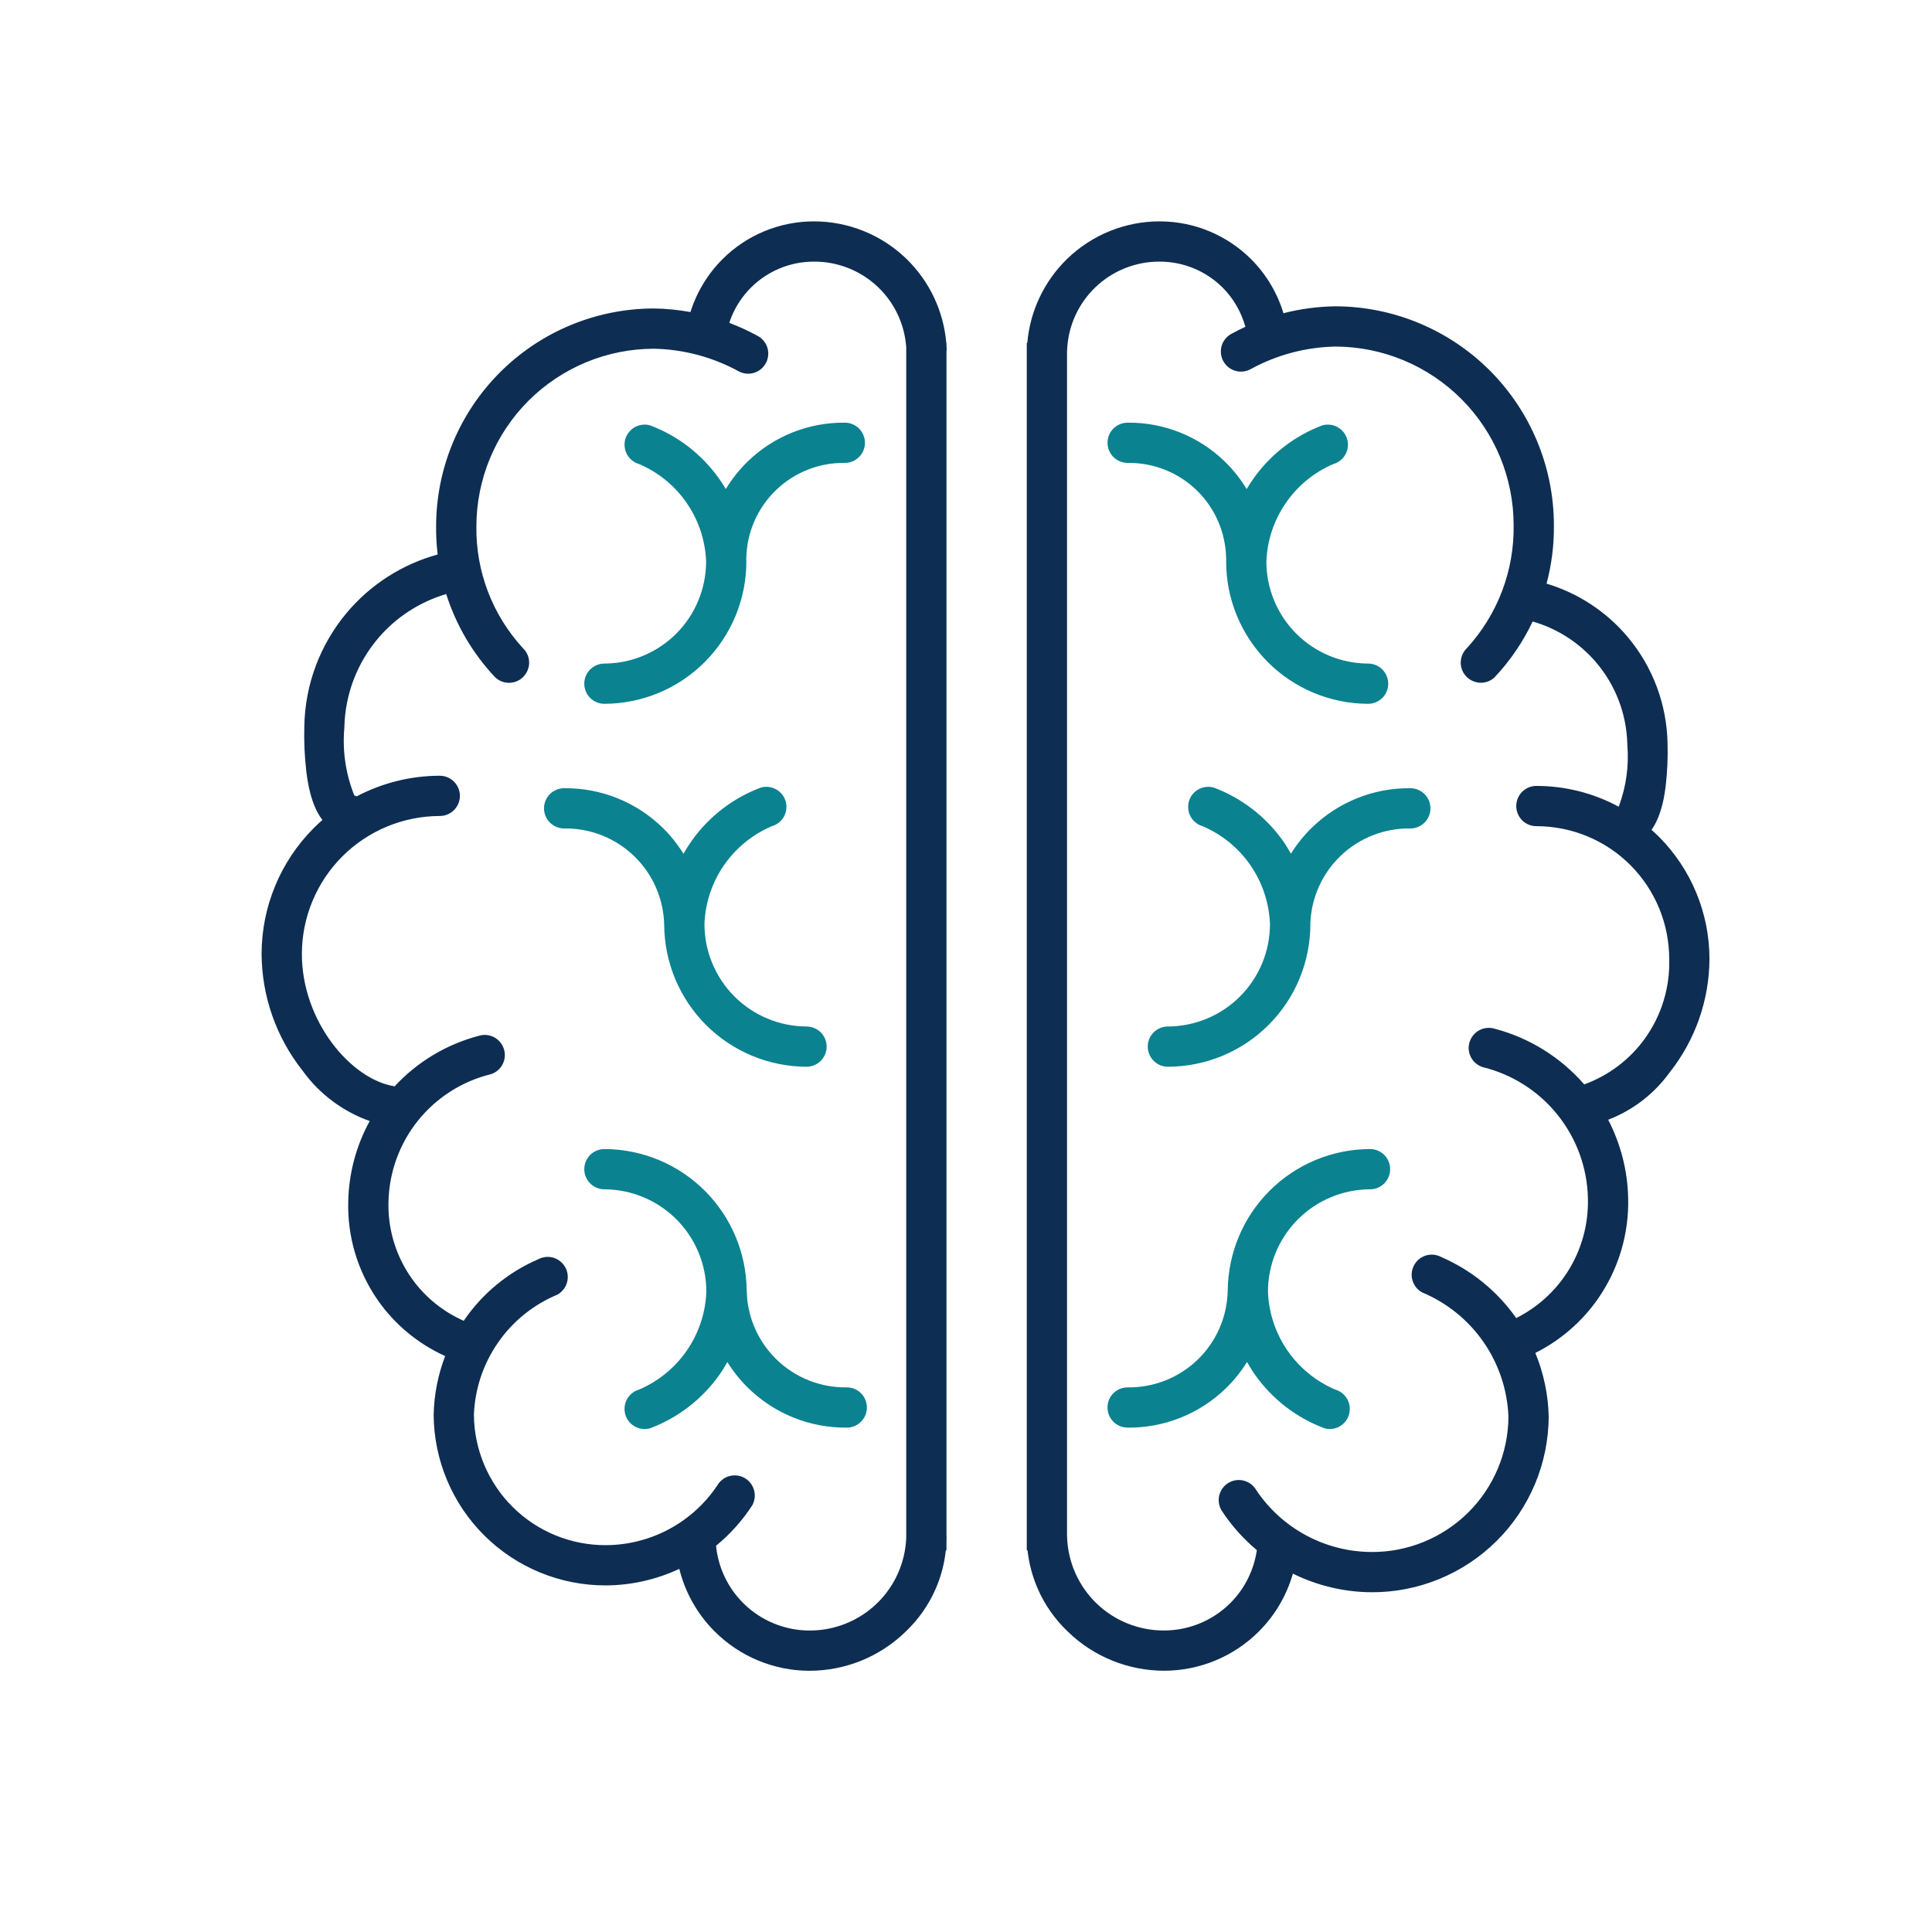
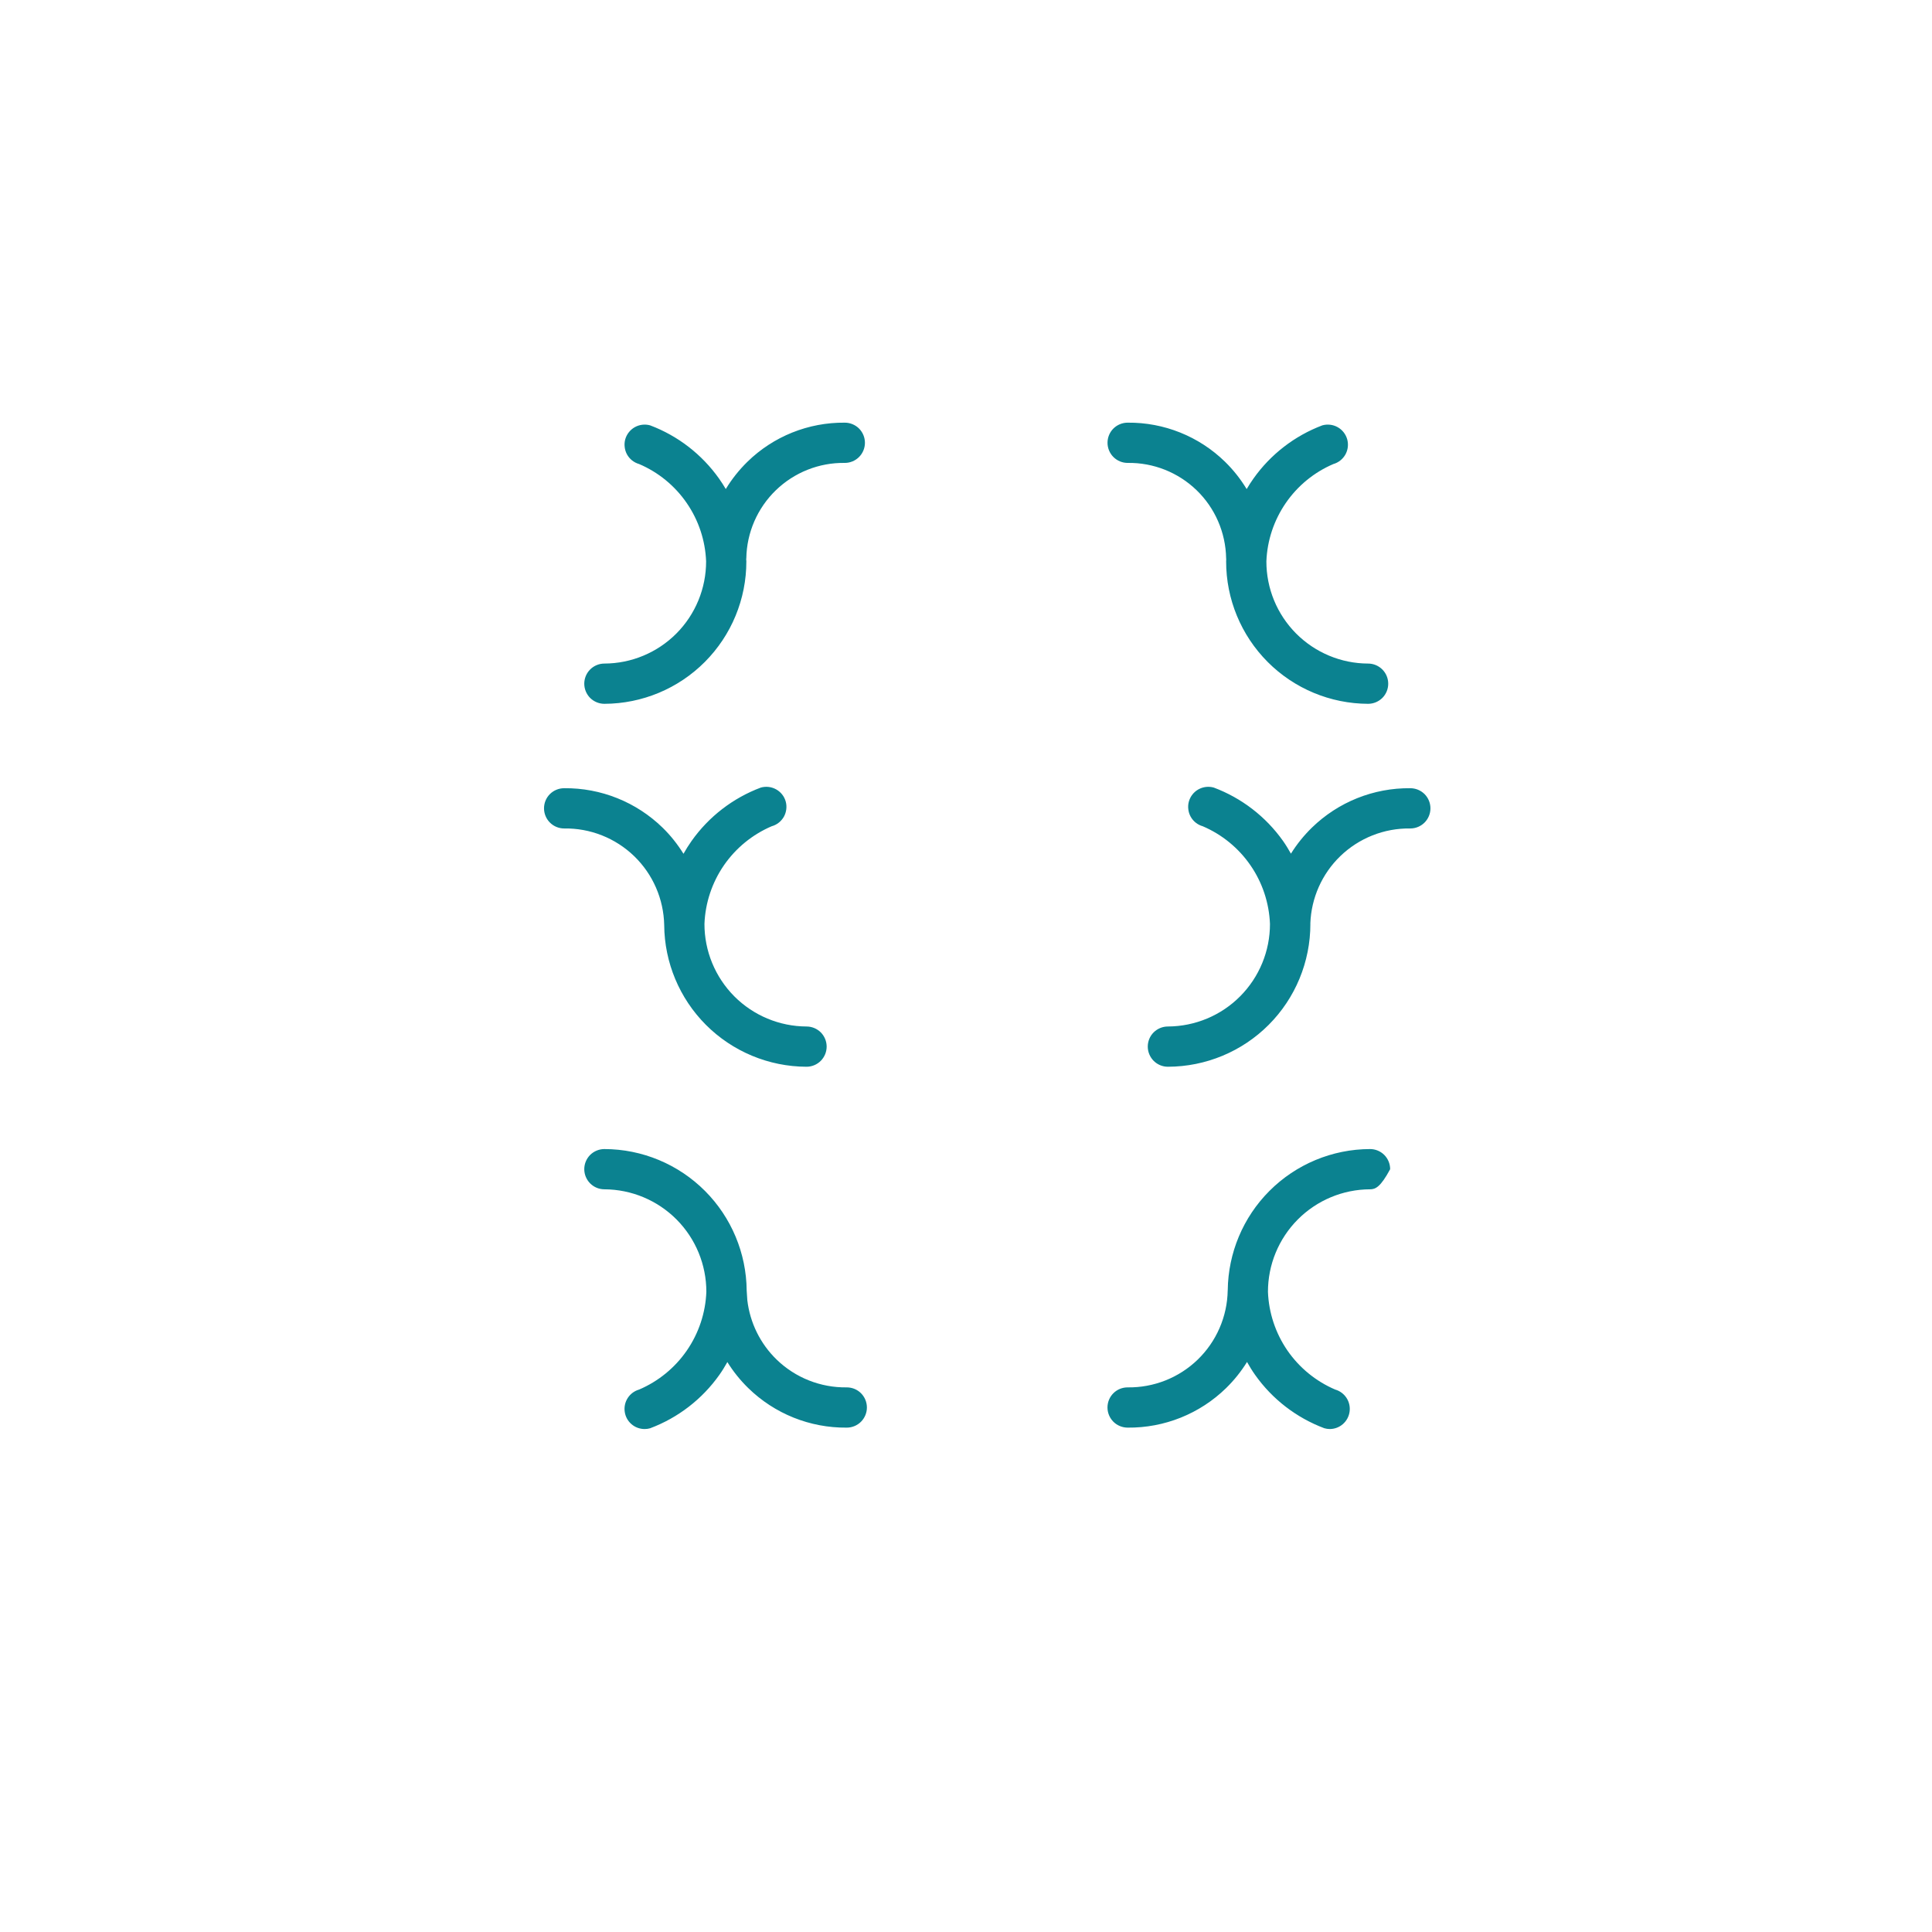
<svg xmlns="http://www.w3.org/2000/svg" width="48" height="48" viewBox="0 0 48 48" fill="none">
  <g clip-path="url(#clip0_635_2)">
-     <path d="M20.215 5.5C21.075 5.498 21.902 5.832 22.52 6.431C23.092 6.986 23.442 7.728 23.51 8.518H23.515V8.58C23.517 8.622 23.52 8.664 23.521 8.706H23.515V38.179H23.518C23.517 38.22 23.516 38.261 23.515 38.302V38.518H23.499C23.464 38.843 23.381 39.162 23.251 39.464C23.076 39.87 22.819 40.236 22.498 40.54C21.859 41.162 21.003 41.509 20.111 41.51C19.228 41.509 18.381 41.158 17.756 40.533C17.323 40.101 17.022 39.562 16.877 38.978C16.307 39.245 15.684 39.386 15.053 39.389C13.924 39.392 12.839 38.948 12.037 38.153C11.235 37.359 10.781 36.278 10.774 35.149C10.784 34.648 10.882 34.155 11.06 33.691C10.388 33.387 9.807 32.908 9.383 32.298C8.884 31.58 8.628 30.721 8.652 29.847C8.667 29.145 8.851 28.461 9.185 27.852C8.519 27.615 7.936 27.182 7.519 26.602C6.864 25.776 6.505 24.755 6.499 23.701C6.5 22.527 6.967 21.401 7.797 20.571C7.866 20.502 7.937 20.436 8.01 20.372C7.713 19.983 7.641 19.404 7.61 19.162C7.567 18.792 7.55 18.419 7.561 18.046C7.577 17.012 7.951 16.015 8.616 15.223C9.206 14.521 9.995 14.017 10.874 13.776C10.846 13.546 10.832 13.312 10.835 13.077C10.836 11.642 11.407 10.266 12.422 9.251C13.437 8.236 14.813 7.665 16.248 7.664C16.553 7.668 16.856 7.699 17.154 7.753C17.308 7.262 17.579 6.811 17.949 6.44C18.55 5.839 19.365 5.501 20.215 5.5ZM28.818 5.5C29.668 5.501 30.483 5.84 31.084 6.44C31.462 6.818 31.735 7.28 31.887 7.782C32.307 7.674 32.74 7.616 33.178 7.61C34.619 7.614 36 8.189 37.018 9.209C38.035 10.23 38.607 11.613 38.606 13.054C38.612 13.546 38.548 14.032 38.424 14.5C39.208 14.736 39.91 15.195 40.44 15.826C41.064 16.568 41.413 17.503 41.43 18.472C41.44 18.82 41.425 19.168 41.385 19.514C41.358 19.734 41.291 20.249 41.032 20.617C41.093 20.672 41.154 20.727 41.212 20.785C42.018 21.592 42.471 22.686 42.471 23.826C42.466 24.85 42.118 25.843 41.481 26.645C41.095 27.18 40.562 27.586 39.955 27.82C40.264 28.418 40.437 29.081 40.451 29.761C40.475 30.653 40.213 31.53 39.704 32.263C39.304 32.839 38.767 33.301 38.145 33.613C38.352 34.116 38.466 34.653 38.477 35.201C38.47 36.362 38.004 37.472 37.179 38.289C36.354 39.106 35.239 39.563 34.078 39.559C33.399 39.556 32.73 39.396 32.122 39.097C31.967 39.634 31.68 40.13 31.277 40.532C30.653 41.157 29.805 41.508 28.922 41.509C28.03 41.508 27.173 41.161 26.533 40.54C26.212 40.236 25.955 39.87 25.779 39.464C25.649 39.162 25.564 38.843 25.529 38.518H25.51V8.518H25.523C25.591 7.728 25.942 6.986 26.514 6.431C27.131 5.832 27.958 5.498 28.818 5.5ZM20.221 6.5C19.931 6.5 19.643 6.556 19.375 6.667C19.107 6.778 18.863 6.94 18.658 7.145C18.453 7.349 18.289 7.593 18.178 7.86C18.156 7.913 18.137 7.967 18.119 8.021C18.354 8.111 18.584 8.215 18.807 8.336C18.866 8.365 18.919 8.405 18.962 8.454C19.005 8.503 19.039 8.561 19.061 8.623C19.082 8.685 19.09 8.751 19.086 8.816C19.082 8.882 19.065 8.946 19.036 9.005C18.978 9.124 18.874 9.215 18.749 9.258C18.624 9.301 18.486 9.292 18.367 9.233C17.717 8.875 16.99 8.679 16.248 8.664C15.078 8.665 13.956 9.131 13.129 9.958C12.302 10.785 11.837 11.907 11.836 13.077C11.82 14.194 12.232 15.274 12.987 16.098C13.035 16.142 13.074 16.197 13.102 16.257C13.129 16.316 13.144 16.381 13.146 16.446C13.149 16.512 13.137 16.577 13.114 16.639C13.091 16.7 13.056 16.757 13.012 16.805C12.967 16.853 12.913 16.892 12.854 16.919C12.794 16.946 12.73 16.962 12.664 16.964C12.598 16.966 12.532 16.956 12.471 16.933C12.409 16.91 12.353 16.875 12.305 16.83C11.742 16.235 11.329 15.525 11.086 14.759C10.435 14.951 9.849 15.327 9.404 15.847C8.876 16.463 8.576 17.244 8.556 18.056V18.076C8.503 18.65 8.588 19.229 8.804 19.764C8.824 19.769 8.843 19.777 8.862 19.785C9.493 19.453 10.2 19.274 10.926 19.273C11.058 19.273 11.185 19.326 11.279 19.42C11.373 19.514 11.426 19.641 11.426 19.773C11.426 19.906 11.373 20.033 11.279 20.127C11.186 20.221 11.058 20.273 10.926 20.273C10.017 20.275 9.146 20.636 8.504 21.278C7.862 21.921 7.501 22.793 7.5 23.701C7.5 25.378 8.725 26.823 9.805 26.989C10.364 26.384 11.086 25.949 11.888 25.737C12.014 25.696 12.151 25.706 12.27 25.767C12.388 25.827 12.476 25.932 12.518 26.058C12.559 26.184 12.549 26.321 12.488 26.439C12.428 26.558 12.323 26.646 12.197 26.688C11.485 26.861 10.849 27.265 10.389 27.836C9.929 28.407 9.67 29.114 9.652 29.847C9.632 30.488 9.809 31.121 10.159 31.659C10.491 32.169 10.965 32.569 11.521 32.815C11.979 32.141 12.62 31.611 13.368 31.288C13.485 31.225 13.621 31.21 13.748 31.247C13.875 31.285 13.982 31.372 14.046 31.488C14.109 31.605 14.123 31.741 14.086 31.868C14.048 31.995 13.962 32.103 13.846 32.166C13.252 32.414 12.741 32.826 12.374 33.355C12.007 33.883 11.799 34.506 11.774 35.149C11.781 36.013 12.13 36.84 12.744 37.447C13.359 38.054 14.189 38.393 15.053 38.389C15.6 38.387 16.138 38.251 16.62 37.993C17.102 37.735 17.514 37.363 17.818 36.909C17.884 36.794 17.992 36.709 18.119 36.674C18.247 36.638 18.384 36.655 18.499 36.72C18.614 36.785 18.699 36.894 18.734 37.022C18.77 37.149 18.753 37.285 18.689 37.4C18.442 37.781 18.138 38.119 17.79 38.404C17.843 38.94 18.079 39.443 18.463 39.826C18.9 40.263 19.493 40.509 20.111 40.51C20.737 40.512 21.339 40.27 21.789 39.834C22.23 39.407 22.488 38.828 22.515 38.217V8.628C22.475 8.062 22.229 7.53 21.818 7.137C21.389 6.725 20.816 6.496 20.221 6.5ZM28.818 6.5C28.223 6.495 27.647 6.723 27.217 7.135C26.786 7.547 26.533 8.111 26.512 8.706H26.51V38.177H26.511C26.529 38.803 26.791 39.398 27.241 39.834C27.692 40.27 28.295 40.512 28.922 40.509C29.54 40.508 30.133 40.262 30.57 39.825C30.927 39.468 31.153 39.007 31.226 38.513C30.885 38.227 30.587 37.893 30.344 37.518C30.301 37.443 30.279 37.358 30.278 37.272C30.278 37.161 30.314 37.053 30.382 36.966C30.449 36.878 30.544 36.815 30.65 36.787C30.757 36.759 30.87 36.767 30.972 36.81C31.073 36.852 31.158 36.928 31.213 37.024C31.529 37.495 31.955 37.881 32.454 38.148C32.954 38.416 33.511 38.557 34.078 38.559C34.974 38.563 35.834 38.212 36.472 37.583C37.109 36.954 37.471 36.097 37.477 35.201C37.452 34.535 37.237 33.889 36.857 33.342C36.477 32.794 35.948 32.367 35.333 32.11C35.217 32.047 35.13 31.94 35.093 31.812C35.055 31.686 35.07 31.549 35.133 31.433C35.196 31.316 35.303 31.229 35.431 31.191C35.558 31.154 35.694 31.169 35.81 31.232C36.559 31.556 37.201 32.081 37.67 32.747C38.18 32.491 38.615 32.105 38.929 31.624C39.289 31.071 39.471 30.421 39.451 29.761C39.433 29.007 39.167 28.281 38.694 27.693C38.221 27.106 37.568 26.69 36.835 26.512C36.735 26.479 36.647 26.416 36.585 26.331C36.523 26.246 36.489 26.143 36.489 26.037C36.489 25.984 36.497 25.932 36.514 25.882C36.555 25.756 36.645 25.651 36.763 25.591C36.881 25.531 37.018 25.521 37.144 25.561C38.006 25.789 38.777 26.272 39.36 26.942C39.966 26.721 40.493 26.324 40.87 25.798C41.281 25.224 41.492 24.532 41.471 23.826C41.471 22.951 41.124 22.111 40.505 21.492C39.886 20.873 39.046 20.526 38.171 20.526C38.038 20.526 37.911 20.474 37.817 20.38C37.724 20.286 37.671 20.159 37.671 20.026C37.671 19.894 37.724 19.766 37.817 19.672C37.911 19.578 38.038 19.526 38.171 19.526C38.889 19.526 39.59 19.705 40.211 20.04C40.213 20.039 40.215 20.039 40.218 20.038C40.402 19.548 40.475 19.023 40.43 18.501V18.481C40.411 17.735 40.136 17.018 39.65 16.451C39.235 15.966 38.688 15.616 38.079 15.441C37.839 15.945 37.522 16.415 37.132 16.828C37.039 16.915 36.918 16.963 36.791 16.963C36.691 16.963 36.593 16.932 36.51 16.876C36.427 16.82 36.363 16.74 36.326 16.646C36.289 16.553 36.281 16.451 36.303 16.354C36.325 16.256 36.376 16.166 36.449 16.098C37.208 15.267 37.622 14.179 37.606 13.054C37.607 11.878 37.141 10.749 36.31 9.916C35.48 9.083 34.354 8.614 33.178 8.61C32.433 8.625 31.703 8.821 31.052 9.182C30.933 9.24 30.795 9.249 30.67 9.206C30.545 9.163 30.441 9.073 30.383 8.954C30.324 8.835 30.316 8.698 30.358 8.572C30.401 8.447 30.492 8.344 30.611 8.285C30.72 8.226 30.83 8.171 30.941 8.119C30.84 7.755 30.649 7.418 30.377 7.146C29.963 6.733 29.403 6.501 28.818 6.5Z" fill="#0E2D52" />
-     <path d="M15.016 28.548C15.955 28.55 16.855 28.925 17.518 29.591C18.172 30.248 18.543 31.136 18.551 32.062L18.567 32.303C18.633 32.863 18.889 33.385 19.297 33.78C19.763 34.231 20.389 34.478 21.038 34.469C21.171 34.469 21.298 34.521 21.392 34.615C21.485 34.709 21.538 34.836 21.538 34.969C21.538 35.101 21.485 35.228 21.392 35.322C21.298 35.416 21.171 35.469 21.038 35.469C20.124 35.478 19.244 35.125 18.59 34.486C18.39 34.291 18.216 34.073 18.071 33.84C18.01 33.949 17.945 34.056 17.872 34.159C17.444 34.763 16.845 35.225 16.152 35.485C16.108 35.498 16.062 35.504 16.016 35.504C15.895 35.504 15.778 35.461 15.688 35.382C15.596 35.303 15.537 35.193 15.521 35.073C15.504 34.954 15.531 34.832 15.597 34.731C15.663 34.63 15.763 34.556 15.879 34.523C16.358 34.318 16.77 33.981 17.065 33.552C17.361 33.122 17.529 32.617 17.549 32.096C17.55 31.423 17.284 30.776 16.81 30.299C16.335 29.821 15.689 29.551 15.016 29.548C14.883 29.548 14.756 29.495 14.662 29.401C14.569 29.307 14.516 29.18 14.516 29.048C14.516 28.915 14.569 28.788 14.662 28.694C14.756 28.601 14.883 28.548 15.016 28.548ZM34.038 28.548C34.171 28.548 34.298 28.6 34.392 28.694C34.485 28.788 34.538 28.915 34.538 29.048C34.538 29.18 34.485 29.307 34.392 29.401C34.298 29.495 34.171 29.548 34.038 29.548C33.364 29.55 32.719 29.82 32.243 30.298C31.768 30.776 31.501 31.422 31.502 32.096C31.522 32.617 31.69 33.122 31.985 33.552C32.281 33.981 32.693 34.318 33.172 34.523C33.288 34.556 33.388 34.63 33.454 34.731C33.52 34.832 33.547 34.954 33.53 35.073C33.514 35.193 33.454 35.303 33.363 35.382C33.272 35.461 33.156 35.504 33.035 35.504C32.99 35.503 32.946 35.497 32.902 35.484C32.21 35.224 31.61 34.763 31.183 34.159C31.109 34.056 31.044 33.947 30.982 33.838C30.837 34.072 30.663 34.29 30.463 34.486C29.809 35.125 28.929 35.478 28.015 35.469C27.882 35.468 27.755 35.416 27.661 35.322C27.568 35.228 27.515 35.101 27.515 34.969C27.515 34.836 27.567 34.709 27.661 34.615C27.755 34.521 27.882 34.469 28.015 34.469C28.663 34.478 29.29 34.231 29.756 33.78C30.222 33.329 30.491 32.711 30.502 32.062C30.502 32.059 30.503 32.055 30.503 32.052C30.514 31.129 30.884 30.245 31.536 29.591C32.199 28.925 33.099 28.55 34.038 28.548ZM18.902 19.567C19.03 19.531 19.166 19.547 19.282 19.611C19.398 19.675 19.484 19.783 19.52 19.91C19.538 19.973 19.543 20.04 19.535 20.105C19.527 20.171 19.507 20.234 19.475 20.292C19.442 20.349 19.398 20.4 19.347 20.44C19.295 20.481 19.235 20.511 19.172 20.528C18.693 20.733 18.281 21.07 17.985 21.499C17.69 21.928 17.522 22.433 17.502 22.954C17.501 23.628 17.768 24.275 18.243 24.753C18.719 25.231 19.364 25.5 20.038 25.503C20.171 25.503 20.298 25.556 20.392 25.649C20.485 25.743 20.538 25.87 20.538 26.003C20.538 26.135 20.485 26.262 20.392 26.356C20.298 26.45 20.171 26.503 20.038 26.503C19.099 26.5 18.199 26.125 17.536 25.46C16.881 24.802 16.509 23.913 16.502 22.985C16.489 22.338 16.222 21.722 15.757 21.272C15.291 20.821 14.664 20.573 14.016 20.583C13.883 20.583 13.756 20.53 13.662 20.436C13.569 20.343 13.516 20.215 13.516 20.083C13.516 19.95 13.568 19.823 13.662 19.729C13.756 19.636 13.883 19.583 14.016 19.583C14.929 19.573 15.81 19.927 16.464 20.565C16.664 20.76 16.836 20.979 16.981 21.212C17.043 21.102 17.11 20.995 17.183 20.892C17.61 20.289 18.209 19.827 18.902 19.567ZM30.156 19.567C30.849 19.827 31.448 20.289 31.876 20.892C31.948 20.994 32.012 21.101 32.073 21.209C32.218 20.976 32.392 20.76 32.591 20.565C33.245 19.927 34.125 19.573 35.039 19.583C35.172 19.583 35.299 19.636 35.393 19.729C35.486 19.823 35.539 19.95 35.539 20.083C35.539 20.215 35.486 20.343 35.393 20.436C35.299 20.53 35.172 20.583 35.039 20.583C34.39 20.573 33.764 20.821 33.298 21.272C32.843 21.712 32.578 22.311 32.555 22.942C32.555 22.946 32.556 22.951 32.556 22.955C32.556 23.895 32.184 24.797 31.52 25.462C30.857 26.127 29.955 26.501 29.016 26.503C28.883 26.503 28.756 26.45 28.662 26.356C28.569 26.262 28.516 26.135 28.516 26.003C28.516 25.87 28.568 25.743 28.662 25.649C28.756 25.556 28.883 25.503 29.016 25.503C29.69 25.5 30.336 25.231 30.811 24.753C31.287 24.275 31.553 23.628 31.552 22.954C31.531 22.433 31.364 21.928 31.068 21.499C30.773 21.07 30.361 20.733 29.882 20.528C29.819 20.51 29.759 20.48 29.708 20.439C29.657 20.399 29.614 20.348 29.582 20.291C29.55 20.233 29.53 20.17 29.523 20.104C29.515 20.039 29.52 19.973 29.538 19.91C29.575 19.783 29.66 19.675 29.776 19.611C29.892 19.547 30.029 19.531 30.156 19.567ZM20.989 10.501C21.122 10.501 21.249 10.554 21.343 10.647C21.436 10.741 21.489 10.868 21.489 11.001C21.489 11.133 21.436 11.261 21.343 11.354C21.249 11.448 21.122 11.501 20.989 11.501C20.351 11.491 19.735 11.736 19.276 12.18C18.818 12.623 18.553 13.231 18.542 13.869C18.542 13.876 18.539 13.883 18.539 13.89C18.54 13.909 18.543 13.928 18.543 13.946C18.544 14.883 18.173 15.781 17.512 16.445C16.851 17.109 15.953 17.483 15.016 17.486C14.883 17.486 14.756 17.433 14.662 17.34C14.569 17.246 14.516 17.119 14.516 16.986C14.516 16.854 14.569 16.726 14.662 16.633C14.756 16.539 14.883 16.486 15.016 16.486C15.687 16.484 16.331 16.215 16.805 15.739C17.278 15.263 17.544 14.618 17.543 13.946C17.523 13.427 17.356 12.925 17.061 12.497C16.767 12.069 16.357 11.733 15.879 11.529C15.816 11.511 15.757 11.481 15.705 11.44C15.654 11.4 15.611 11.349 15.579 11.292C15.547 11.234 15.527 11.171 15.52 11.105C15.512 11.04 15.517 10.974 15.535 10.911C15.572 10.784 15.658 10.676 15.773 10.612C15.889 10.548 16.026 10.532 16.153 10.568C16.843 10.828 17.439 11.29 17.865 11.891C17.925 11.976 17.98 12.062 18.032 12.15C18.18 11.905 18.361 11.677 18.569 11.473C19.215 10.841 20.086 10.492 20.989 10.501ZM28.016 10.501C28.919 10.492 29.789 10.841 30.436 11.473C30.645 11.677 30.824 11.905 30.973 12.151C31.025 12.062 31.081 11.976 31.141 11.891C31.566 11.29 32.162 10.829 32.852 10.568C32.979 10.532 33.117 10.548 33.232 10.612C33.348 10.676 33.433 10.784 33.47 10.911C33.506 11.038 33.491 11.175 33.427 11.291C33.362 11.407 33.254 11.493 33.127 11.529C32.649 11.733 32.24 12.069 31.945 12.497C31.651 12.925 31.483 13.427 31.463 13.946C31.462 14.618 31.727 15.263 32.201 15.739C32.675 16.215 33.319 16.484 33.99 16.486C34.123 16.486 34.25 16.539 34.344 16.633C34.437 16.726 34.49 16.854 34.49 16.986C34.49 17.119 34.438 17.246 34.344 17.34C34.25 17.433 34.123 17.486 33.99 17.486C33.053 17.483 32.155 17.109 31.494 16.445C30.833 15.781 30.462 14.883 30.463 13.946C30.463 13.93 30.464 13.914 30.465 13.897C30.464 13.888 30.463 13.878 30.463 13.869C30.451 13.231 30.188 12.623 29.73 12.18C29.271 11.736 28.654 11.491 28.016 11.501C27.883 11.501 27.756 11.448 27.662 11.354C27.569 11.261 27.516 11.133 27.516 11.001C27.516 10.868 27.568 10.741 27.662 10.647C27.756 10.554 27.883 10.501 28.016 10.501Z" fill="#0B8290" />
+     <path d="M15.016 28.548C15.955 28.55 16.855 28.925 17.518 29.591C18.172 30.248 18.543 31.136 18.551 32.062L18.567 32.303C18.633 32.863 18.889 33.385 19.297 33.78C19.763 34.231 20.389 34.478 21.038 34.469C21.171 34.469 21.298 34.521 21.392 34.615C21.485 34.709 21.538 34.836 21.538 34.969C21.538 35.101 21.485 35.228 21.392 35.322C21.298 35.416 21.171 35.469 21.038 35.469C20.124 35.478 19.244 35.125 18.59 34.486C18.39 34.291 18.216 34.073 18.071 33.84C18.01 33.949 17.945 34.056 17.872 34.159C17.444 34.763 16.845 35.225 16.152 35.485C16.108 35.498 16.062 35.504 16.016 35.504C15.895 35.504 15.778 35.461 15.688 35.382C15.596 35.303 15.537 35.193 15.521 35.073C15.504 34.954 15.531 34.832 15.597 34.731C15.663 34.63 15.763 34.556 15.879 34.523C16.358 34.318 16.77 33.981 17.065 33.552C17.361 33.122 17.529 32.617 17.549 32.096C17.55 31.423 17.284 30.776 16.81 30.299C16.335 29.821 15.689 29.551 15.016 29.548C14.883 29.548 14.756 29.495 14.662 29.401C14.569 29.307 14.516 29.18 14.516 29.048C14.516 28.915 14.569 28.788 14.662 28.694C14.756 28.601 14.883 28.548 15.016 28.548ZM34.038 28.548C34.171 28.548 34.298 28.6 34.392 28.694C34.485 28.788 34.538 28.915 34.538 29.048C34.298 29.495 34.171 29.548 34.038 29.548C33.364 29.55 32.719 29.82 32.243 30.298C31.768 30.776 31.501 31.422 31.502 32.096C31.522 32.617 31.69 33.122 31.985 33.552C32.281 33.981 32.693 34.318 33.172 34.523C33.288 34.556 33.388 34.63 33.454 34.731C33.52 34.832 33.547 34.954 33.53 35.073C33.514 35.193 33.454 35.303 33.363 35.382C33.272 35.461 33.156 35.504 33.035 35.504C32.99 35.503 32.946 35.497 32.902 35.484C32.21 35.224 31.61 34.763 31.183 34.159C31.109 34.056 31.044 33.947 30.982 33.838C30.837 34.072 30.663 34.29 30.463 34.486C29.809 35.125 28.929 35.478 28.015 35.469C27.882 35.468 27.755 35.416 27.661 35.322C27.568 35.228 27.515 35.101 27.515 34.969C27.515 34.836 27.567 34.709 27.661 34.615C27.755 34.521 27.882 34.469 28.015 34.469C28.663 34.478 29.29 34.231 29.756 33.78C30.222 33.329 30.491 32.711 30.502 32.062C30.502 32.059 30.503 32.055 30.503 32.052C30.514 31.129 30.884 30.245 31.536 29.591C32.199 28.925 33.099 28.55 34.038 28.548ZM18.902 19.567C19.03 19.531 19.166 19.547 19.282 19.611C19.398 19.675 19.484 19.783 19.52 19.91C19.538 19.973 19.543 20.04 19.535 20.105C19.527 20.171 19.507 20.234 19.475 20.292C19.442 20.349 19.398 20.4 19.347 20.44C19.295 20.481 19.235 20.511 19.172 20.528C18.693 20.733 18.281 21.07 17.985 21.499C17.69 21.928 17.522 22.433 17.502 22.954C17.501 23.628 17.768 24.275 18.243 24.753C18.719 25.231 19.364 25.5 20.038 25.503C20.171 25.503 20.298 25.556 20.392 25.649C20.485 25.743 20.538 25.87 20.538 26.003C20.538 26.135 20.485 26.262 20.392 26.356C20.298 26.45 20.171 26.503 20.038 26.503C19.099 26.5 18.199 26.125 17.536 25.46C16.881 24.802 16.509 23.913 16.502 22.985C16.489 22.338 16.222 21.722 15.757 21.272C15.291 20.821 14.664 20.573 14.016 20.583C13.883 20.583 13.756 20.53 13.662 20.436C13.569 20.343 13.516 20.215 13.516 20.083C13.516 19.95 13.568 19.823 13.662 19.729C13.756 19.636 13.883 19.583 14.016 19.583C14.929 19.573 15.81 19.927 16.464 20.565C16.664 20.76 16.836 20.979 16.981 21.212C17.043 21.102 17.11 20.995 17.183 20.892C17.61 20.289 18.209 19.827 18.902 19.567ZM30.156 19.567C30.849 19.827 31.448 20.289 31.876 20.892C31.948 20.994 32.012 21.101 32.073 21.209C32.218 20.976 32.392 20.76 32.591 20.565C33.245 19.927 34.125 19.573 35.039 19.583C35.172 19.583 35.299 19.636 35.393 19.729C35.486 19.823 35.539 19.95 35.539 20.083C35.539 20.215 35.486 20.343 35.393 20.436C35.299 20.53 35.172 20.583 35.039 20.583C34.39 20.573 33.764 20.821 33.298 21.272C32.843 21.712 32.578 22.311 32.555 22.942C32.555 22.946 32.556 22.951 32.556 22.955C32.556 23.895 32.184 24.797 31.52 25.462C30.857 26.127 29.955 26.501 29.016 26.503C28.883 26.503 28.756 26.45 28.662 26.356C28.569 26.262 28.516 26.135 28.516 26.003C28.516 25.87 28.568 25.743 28.662 25.649C28.756 25.556 28.883 25.503 29.016 25.503C29.69 25.5 30.336 25.231 30.811 24.753C31.287 24.275 31.553 23.628 31.552 22.954C31.531 22.433 31.364 21.928 31.068 21.499C30.773 21.07 30.361 20.733 29.882 20.528C29.819 20.51 29.759 20.48 29.708 20.439C29.657 20.399 29.614 20.348 29.582 20.291C29.55 20.233 29.53 20.17 29.523 20.104C29.515 20.039 29.52 19.973 29.538 19.91C29.575 19.783 29.66 19.675 29.776 19.611C29.892 19.547 30.029 19.531 30.156 19.567ZM20.989 10.501C21.122 10.501 21.249 10.554 21.343 10.647C21.436 10.741 21.489 10.868 21.489 11.001C21.489 11.133 21.436 11.261 21.343 11.354C21.249 11.448 21.122 11.501 20.989 11.501C20.351 11.491 19.735 11.736 19.276 12.18C18.818 12.623 18.553 13.231 18.542 13.869C18.542 13.876 18.539 13.883 18.539 13.89C18.54 13.909 18.543 13.928 18.543 13.946C18.544 14.883 18.173 15.781 17.512 16.445C16.851 17.109 15.953 17.483 15.016 17.486C14.883 17.486 14.756 17.433 14.662 17.34C14.569 17.246 14.516 17.119 14.516 16.986C14.516 16.854 14.569 16.726 14.662 16.633C14.756 16.539 14.883 16.486 15.016 16.486C15.687 16.484 16.331 16.215 16.805 15.739C17.278 15.263 17.544 14.618 17.543 13.946C17.523 13.427 17.356 12.925 17.061 12.497C16.767 12.069 16.357 11.733 15.879 11.529C15.816 11.511 15.757 11.481 15.705 11.44C15.654 11.4 15.611 11.349 15.579 11.292C15.547 11.234 15.527 11.171 15.52 11.105C15.512 11.04 15.517 10.974 15.535 10.911C15.572 10.784 15.658 10.676 15.773 10.612C15.889 10.548 16.026 10.532 16.153 10.568C16.843 10.828 17.439 11.29 17.865 11.891C17.925 11.976 17.98 12.062 18.032 12.15C18.18 11.905 18.361 11.677 18.569 11.473C19.215 10.841 20.086 10.492 20.989 10.501ZM28.016 10.501C28.919 10.492 29.789 10.841 30.436 11.473C30.645 11.677 30.824 11.905 30.973 12.151C31.025 12.062 31.081 11.976 31.141 11.891C31.566 11.29 32.162 10.829 32.852 10.568C32.979 10.532 33.117 10.548 33.232 10.612C33.348 10.676 33.433 10.784 33.47 10.911C33.506 11.038 33.491 11.175 33.427 11.291C33.362 11.407 33.254 11.493 33.127 11.529C32.649 11.733 32.24 12.069 31.945 12.497C31.651 12.925 31.483 13.427 31.463 13.946C31.462 14.618 31.727 15.263 32.201 15.739C32.675 16.215 33.319 16.484 33.99 16.486C34.123 16.486 34.25 16.539 34.344 16.633C34.437 16.726 34.49 16.854 34.49 16.986C34.49 17.119 34.438 17.246 34.344 17.34C34.25 17.433 34.123 17.486 33.99 17.486C33.053 17.483 32.155 17.109 31.494 16.445C30.833 15.781 30.462 14.883 30.463 13.946C30.463 13.93 30.464 13.914 30.465 13.897C30.464 13.888 30.463 13.878 30.463 13.869C30.451 13.231 30.188 12.623 29.73 12.18C29.271 11.736 28.654 11.491 28.016 11.501C27.883 11.501 27.756 11.448 27.662 11.354C27.569 11.261 27.516 11.133 27.516 11.001C27.516 10.868 27.568 10.741 27.662 10.647C27.756 10.554 27.883 10.501 28.016 10.501Z" fill="#0B8290" />
  </g>
  <defs>
    <clipPath id="clip0_635_2">
      <rect width="48" height="48" fill="white" />
    </clipPath>
  </defs>
</svg>